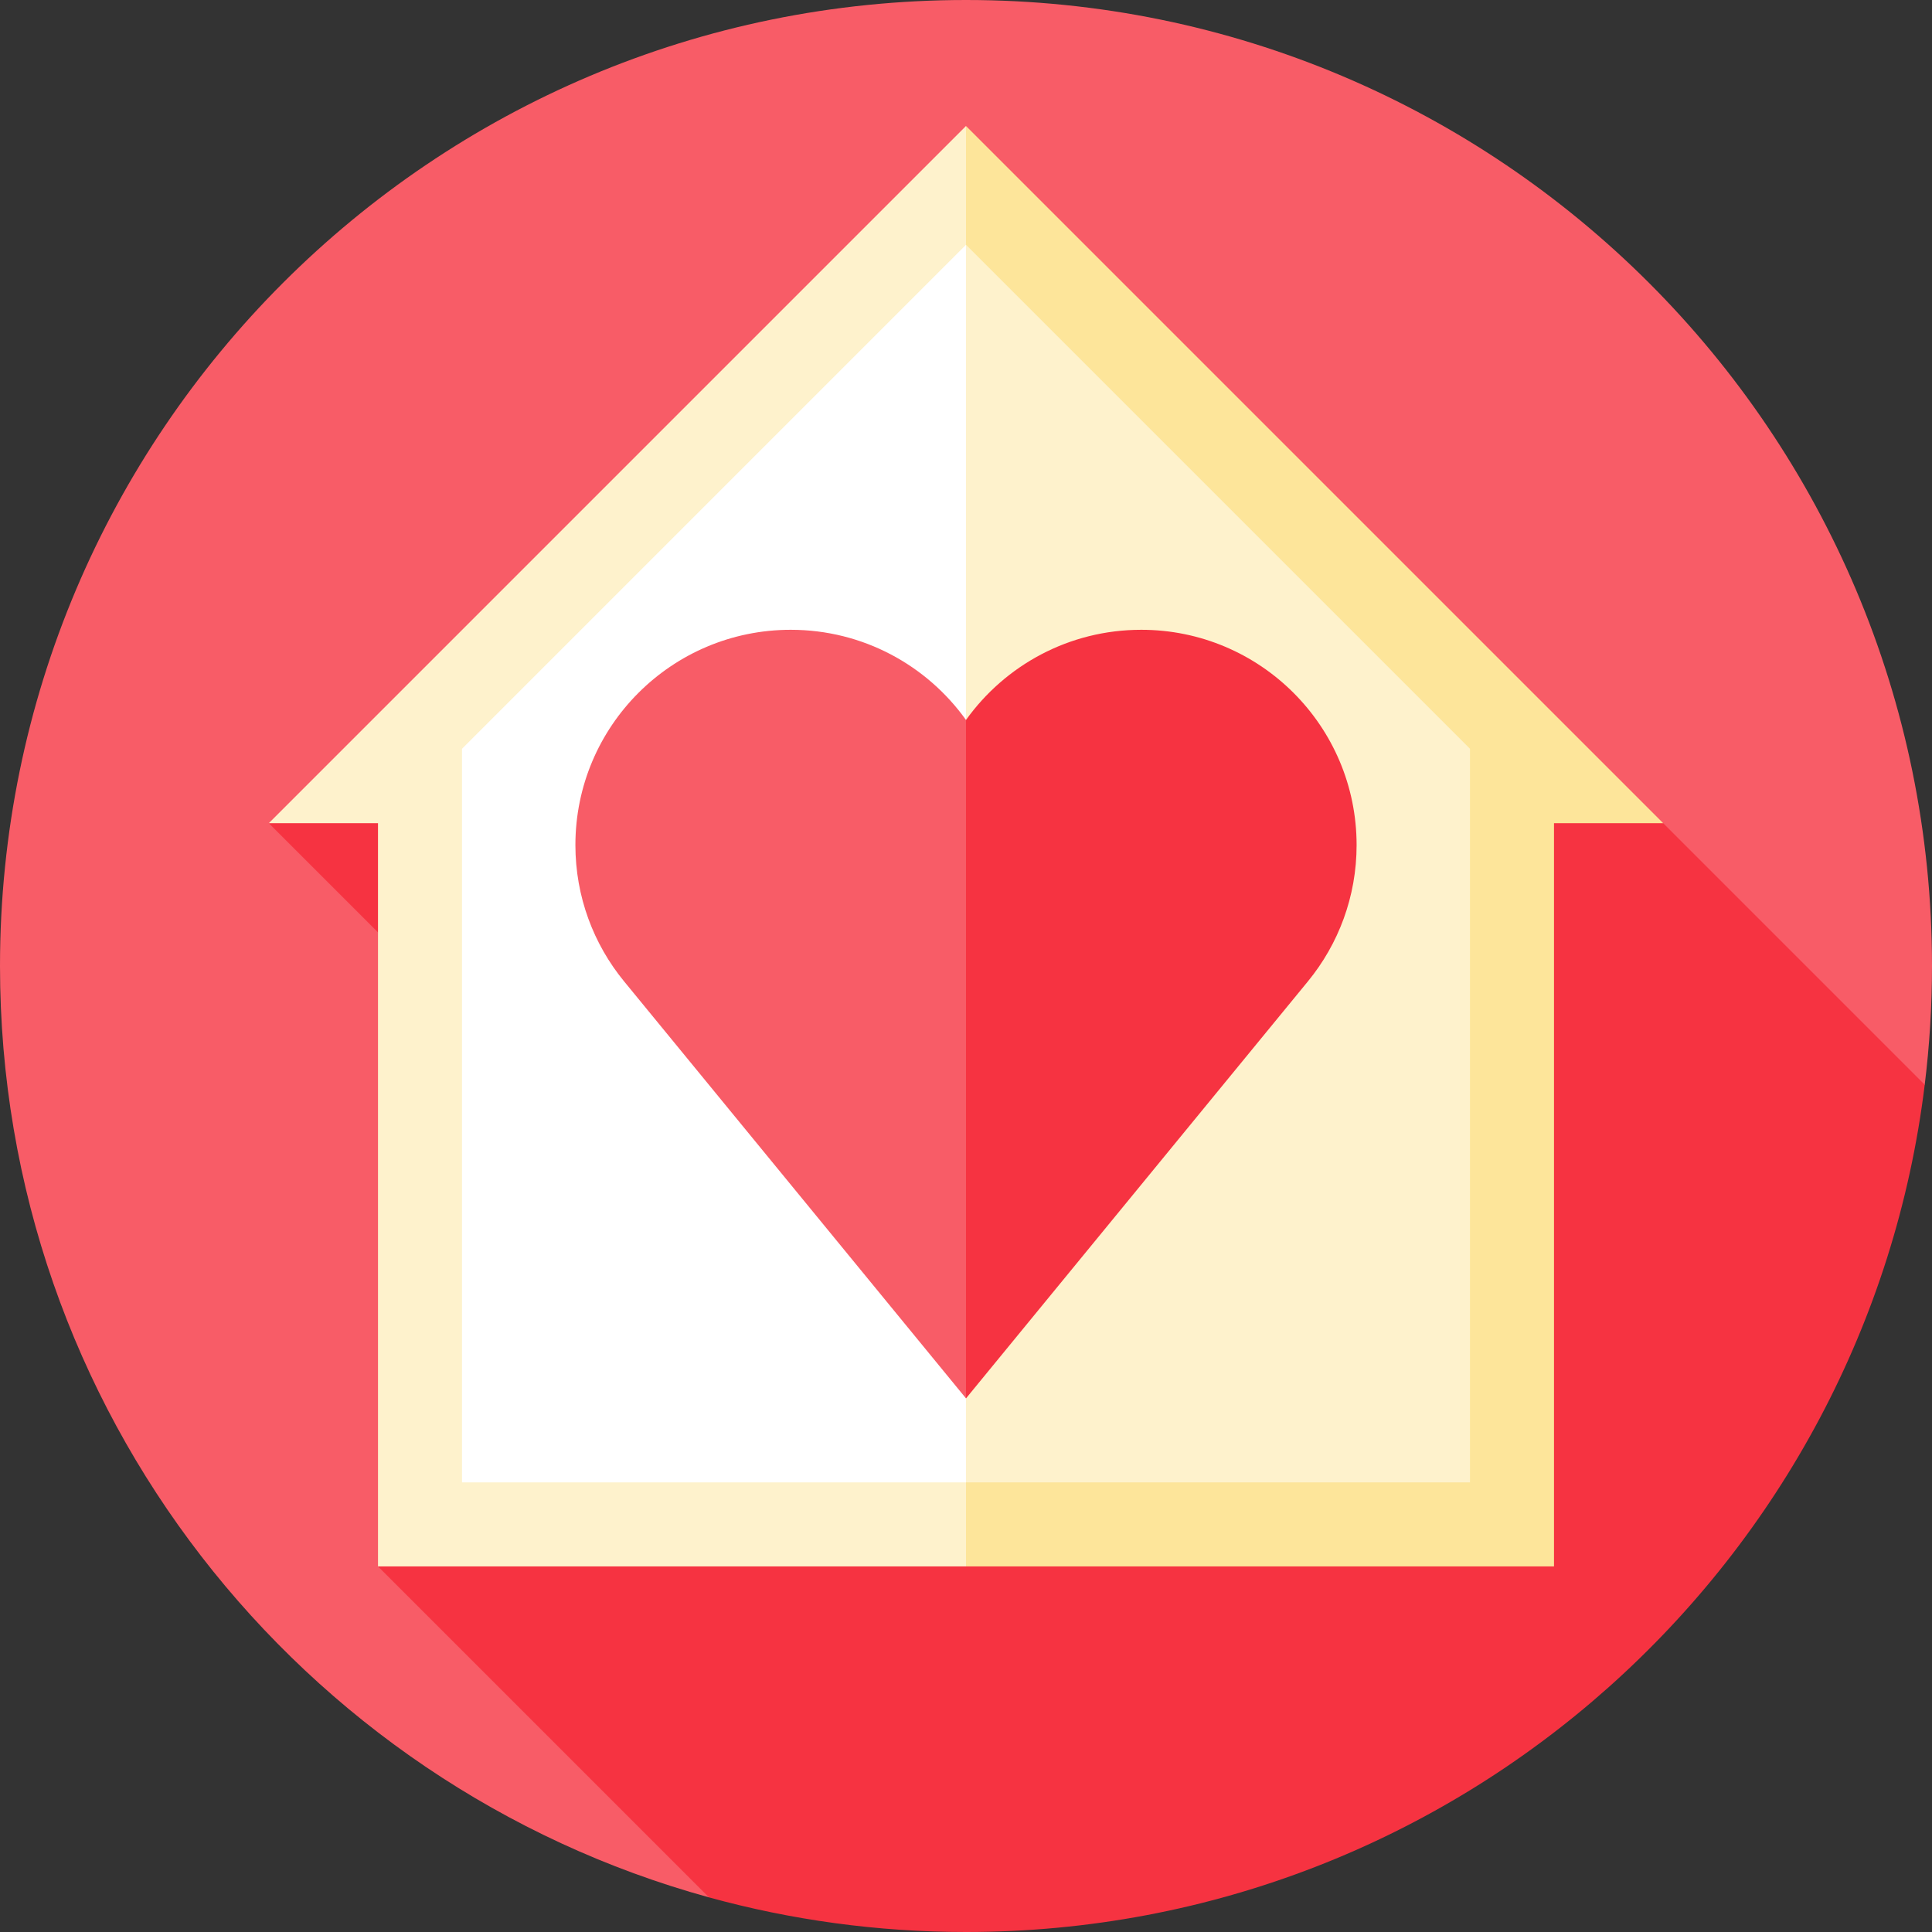
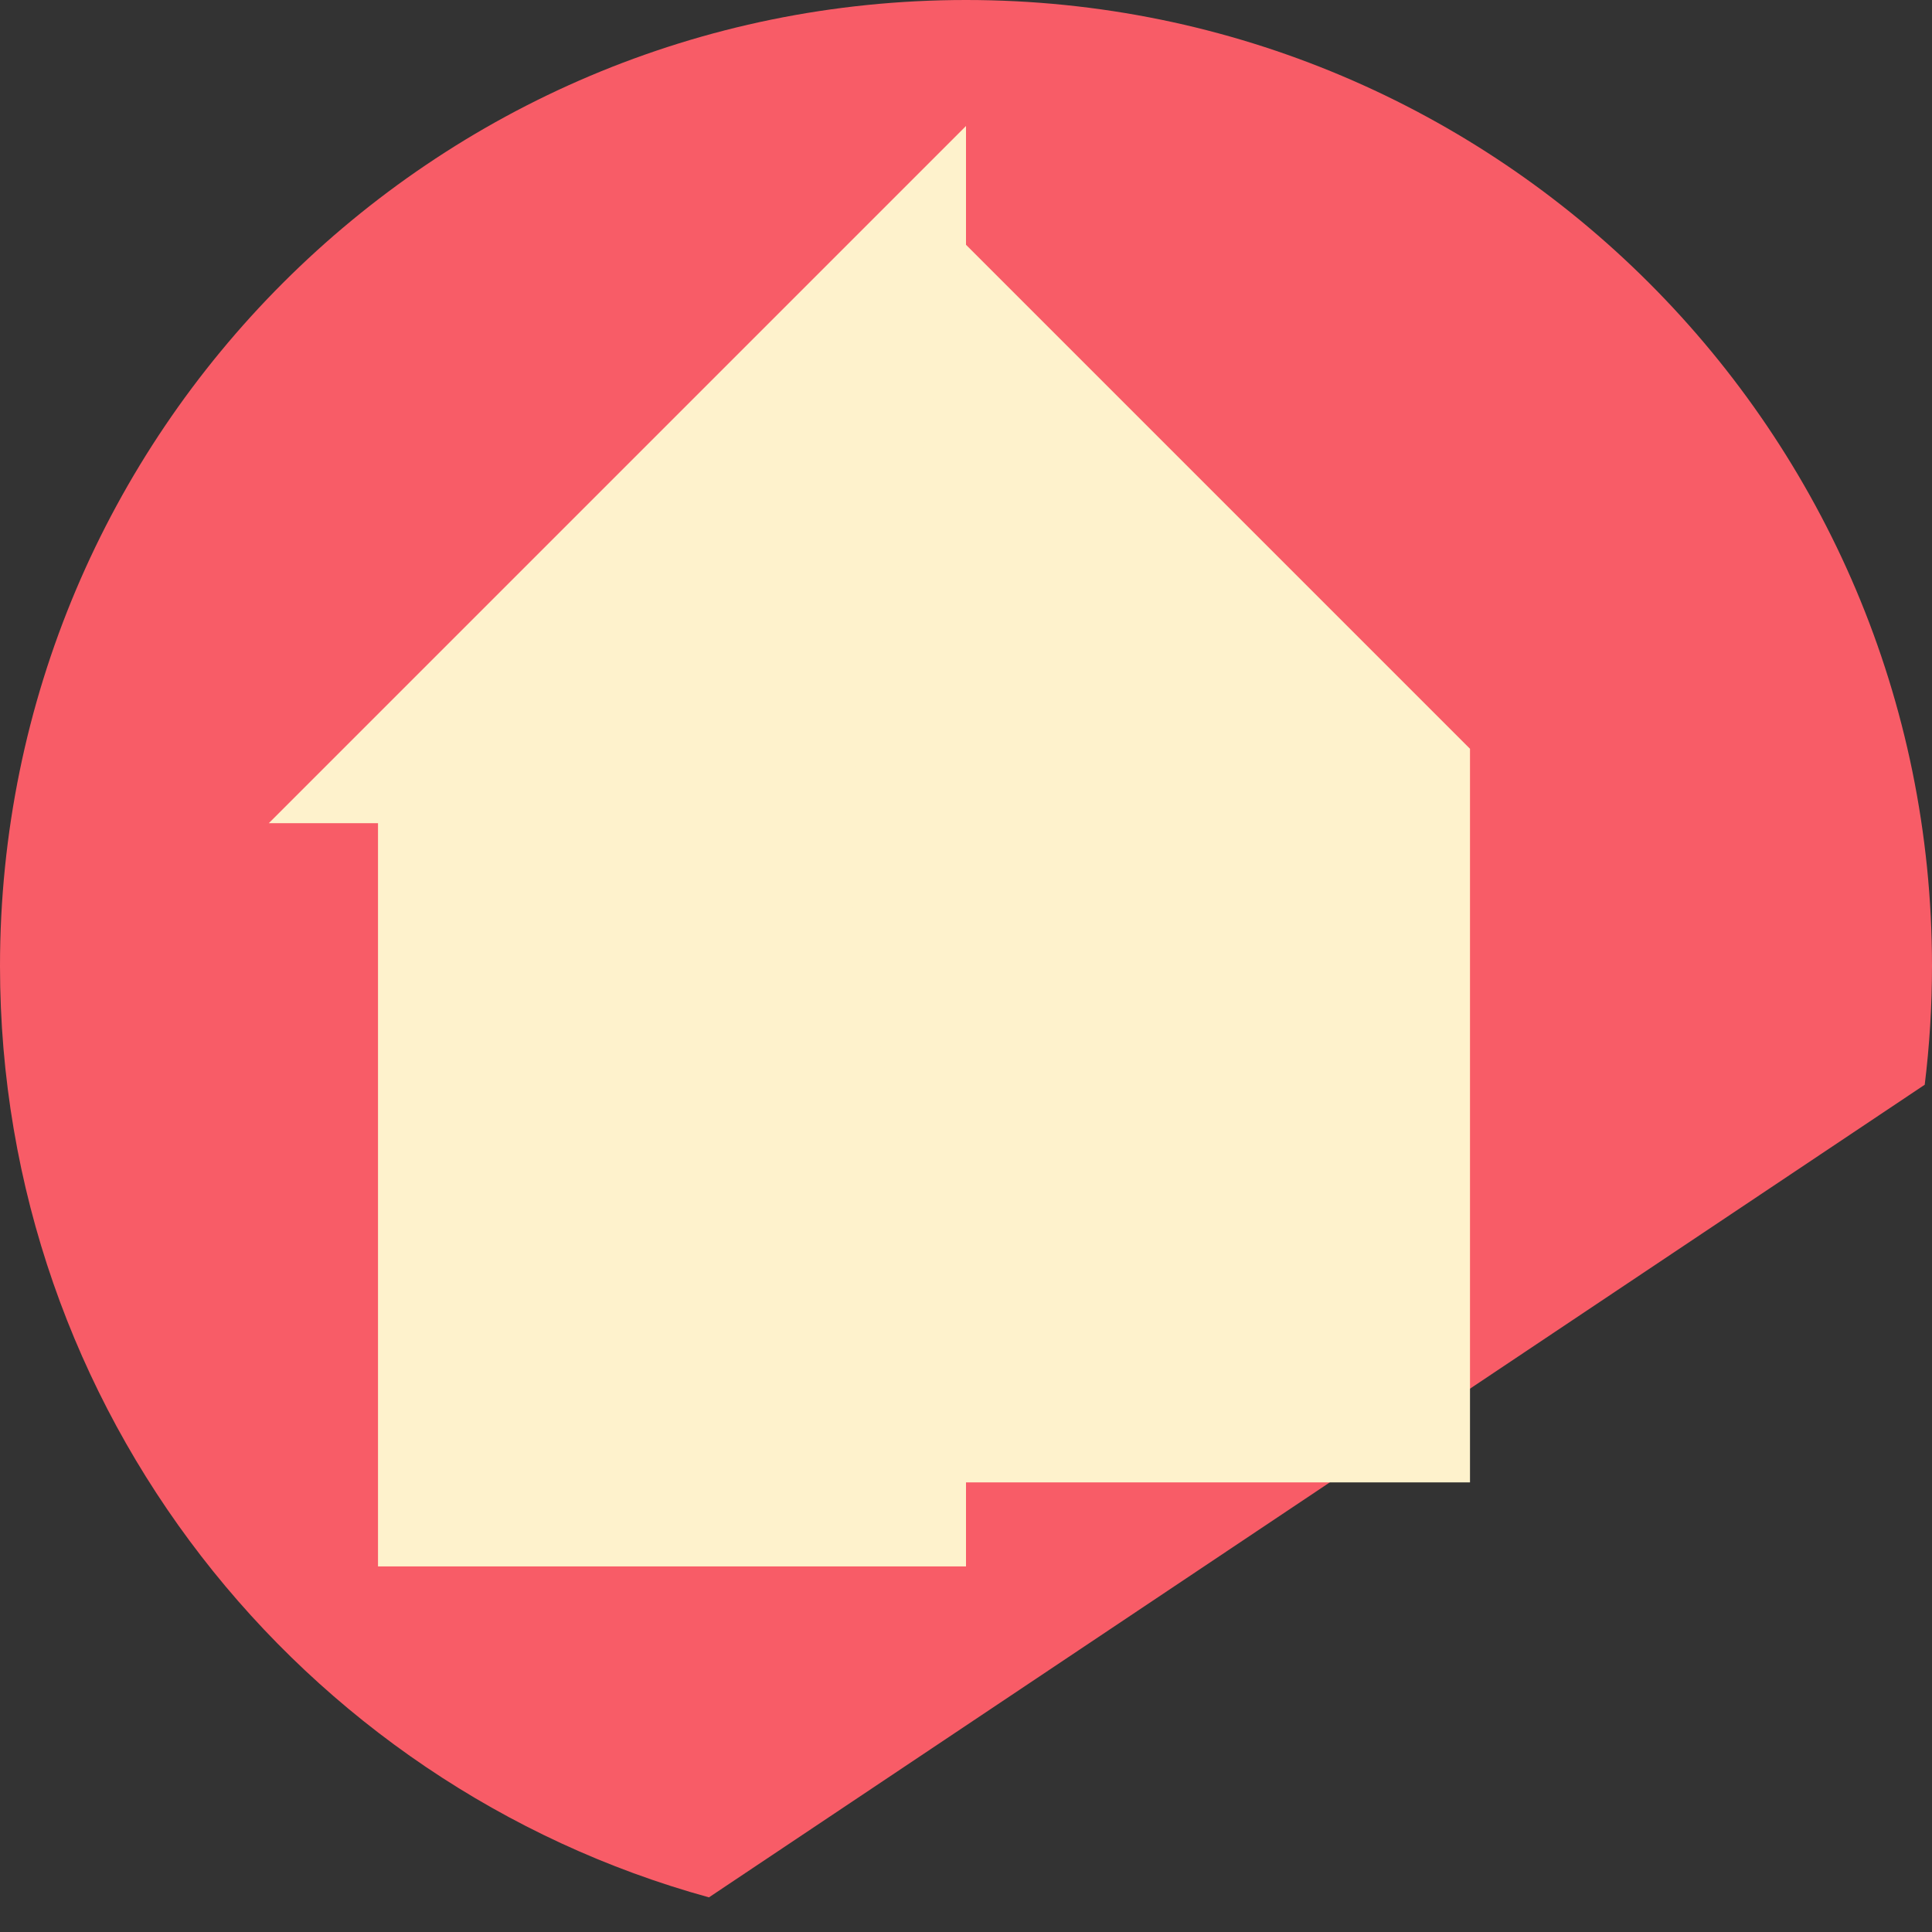
<svg xmlns="http://www.w3.org/2000/svg" version="1.1" id="Layer_1" x="0px" y="0px" viewBox="0 0 512 512" style="enable-background:new 0 0 512 512;" xml:space="preserve">
  <rect x="0" y="0" width="512" height="512" fill="#333333" stroke="none" />
  <path style="fill:#F85C67;" d="M510.073,287.465C511.338,277.152,512,266.654,512,256C512,114.616,397.384,0,256,0S0,114.616,0,256  c0,117.795,79.565,216.991,187.88,246.82L510.073,287.465z" />
-   <path style="fill:#F63341;" d="M510.073,287.465l-69.308-69.308L256,114.592L71.235,218.157l61.774,61.774l-32.835,135.184  l87.706,87.706C209.572,508.793,232.41,512,256,512C386.731,512,494.563,414.004,510.073,287.465z" />
-   <polygon style="fill:#FDE59A;" points="440.765,218.157 256,33.391 215.406,224.253 256,415.114 411.826,415.114 411.826,218.157   " />
  <g>
    <polygon style="fill:#FEF2CC;" points="71.235,218.157 100.174,218.157 100.174,415.114 256,415.114 256,33.391  " />
    <polygon style="fill:#FEF2CC;" points="389.565,198.433 389.565,392.849 256,392.849 222.609,222.979 256,64.868  " />
  </g>
-   <polygon style="fill:#FFFFFF;" points="256,64.868 256,392.849 122.435,392.849 122.435,198.433 " />
-   <path style="fill:#F63341;" d="M302.445,166.901c-19.147,0-36.094,9.429-46.445,23.898l-21.792,89.894L256,370.588l90.635-110.544  c8.051-9.834,12.878-22.401,12.878-36.098C359.513,192.442,333.963,166.901,302.445,166.901z" />
-   <path style="fill:#F85C67;" d="M209.555,166.901c-31.518,0-57.068,25.541-57.068,57.045c0,13.697,4.826,26.264,12.878,36.098  L256,370.588V190.799C245.649,176.329,228.701,166.901,209.555,166.901z" />
  <g>
</g>
  <g>
</g>
  <g>
</g>
  <g>
</g>
  <g>
</g>
  <g>
</g>
  <g>
</g>
  <g>
</g>
  <g>
</g>
  <g>
</g>
  <g>
</g>
  <g>
</g>
  <g>
</g>
  <g>
</g>
  <g>
</g>
</svg>